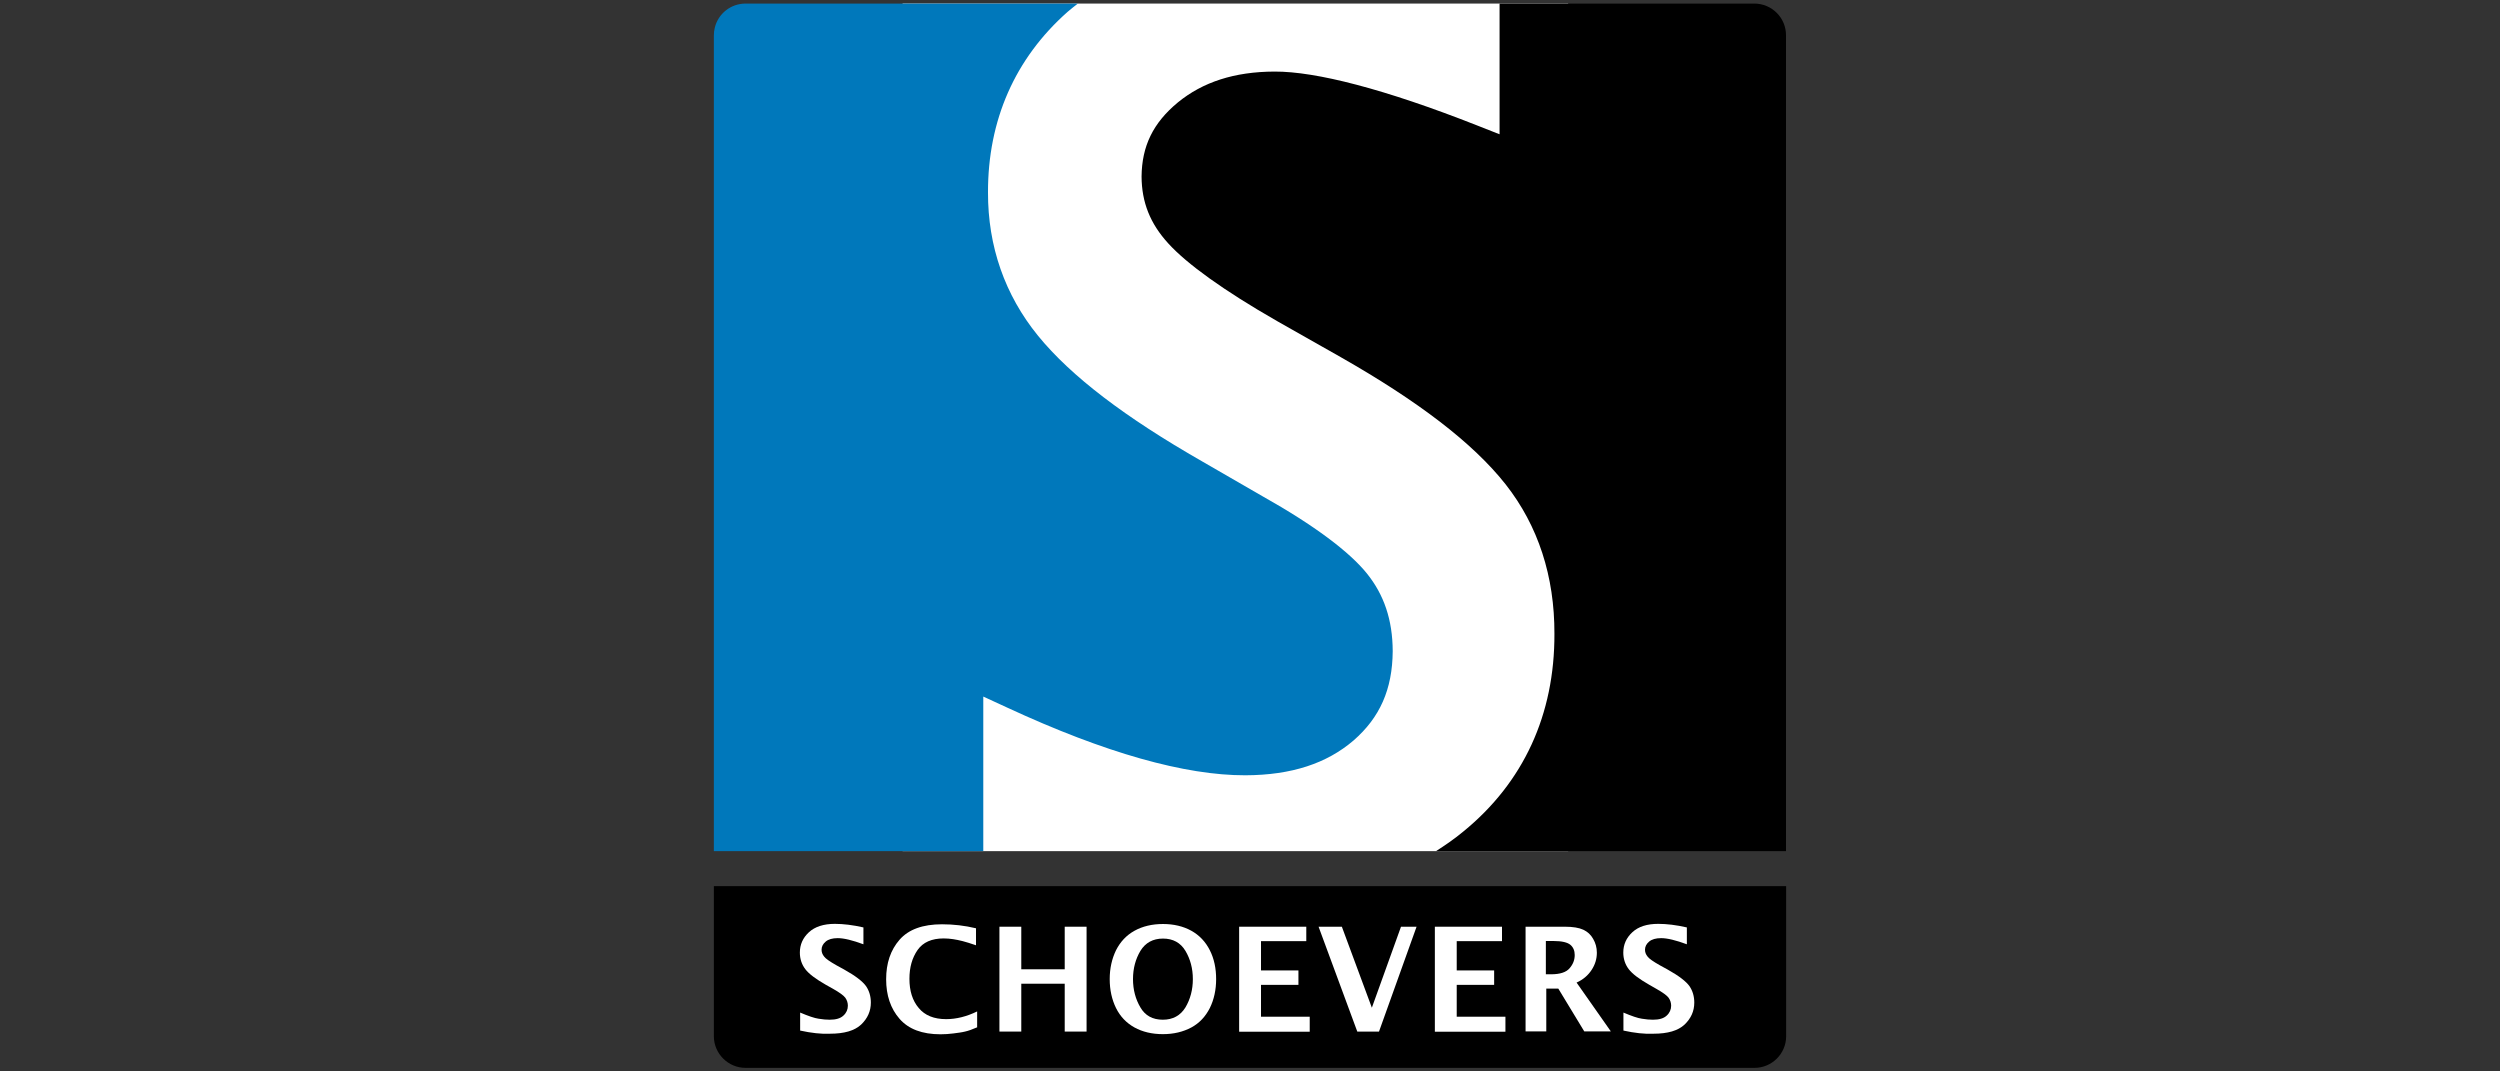
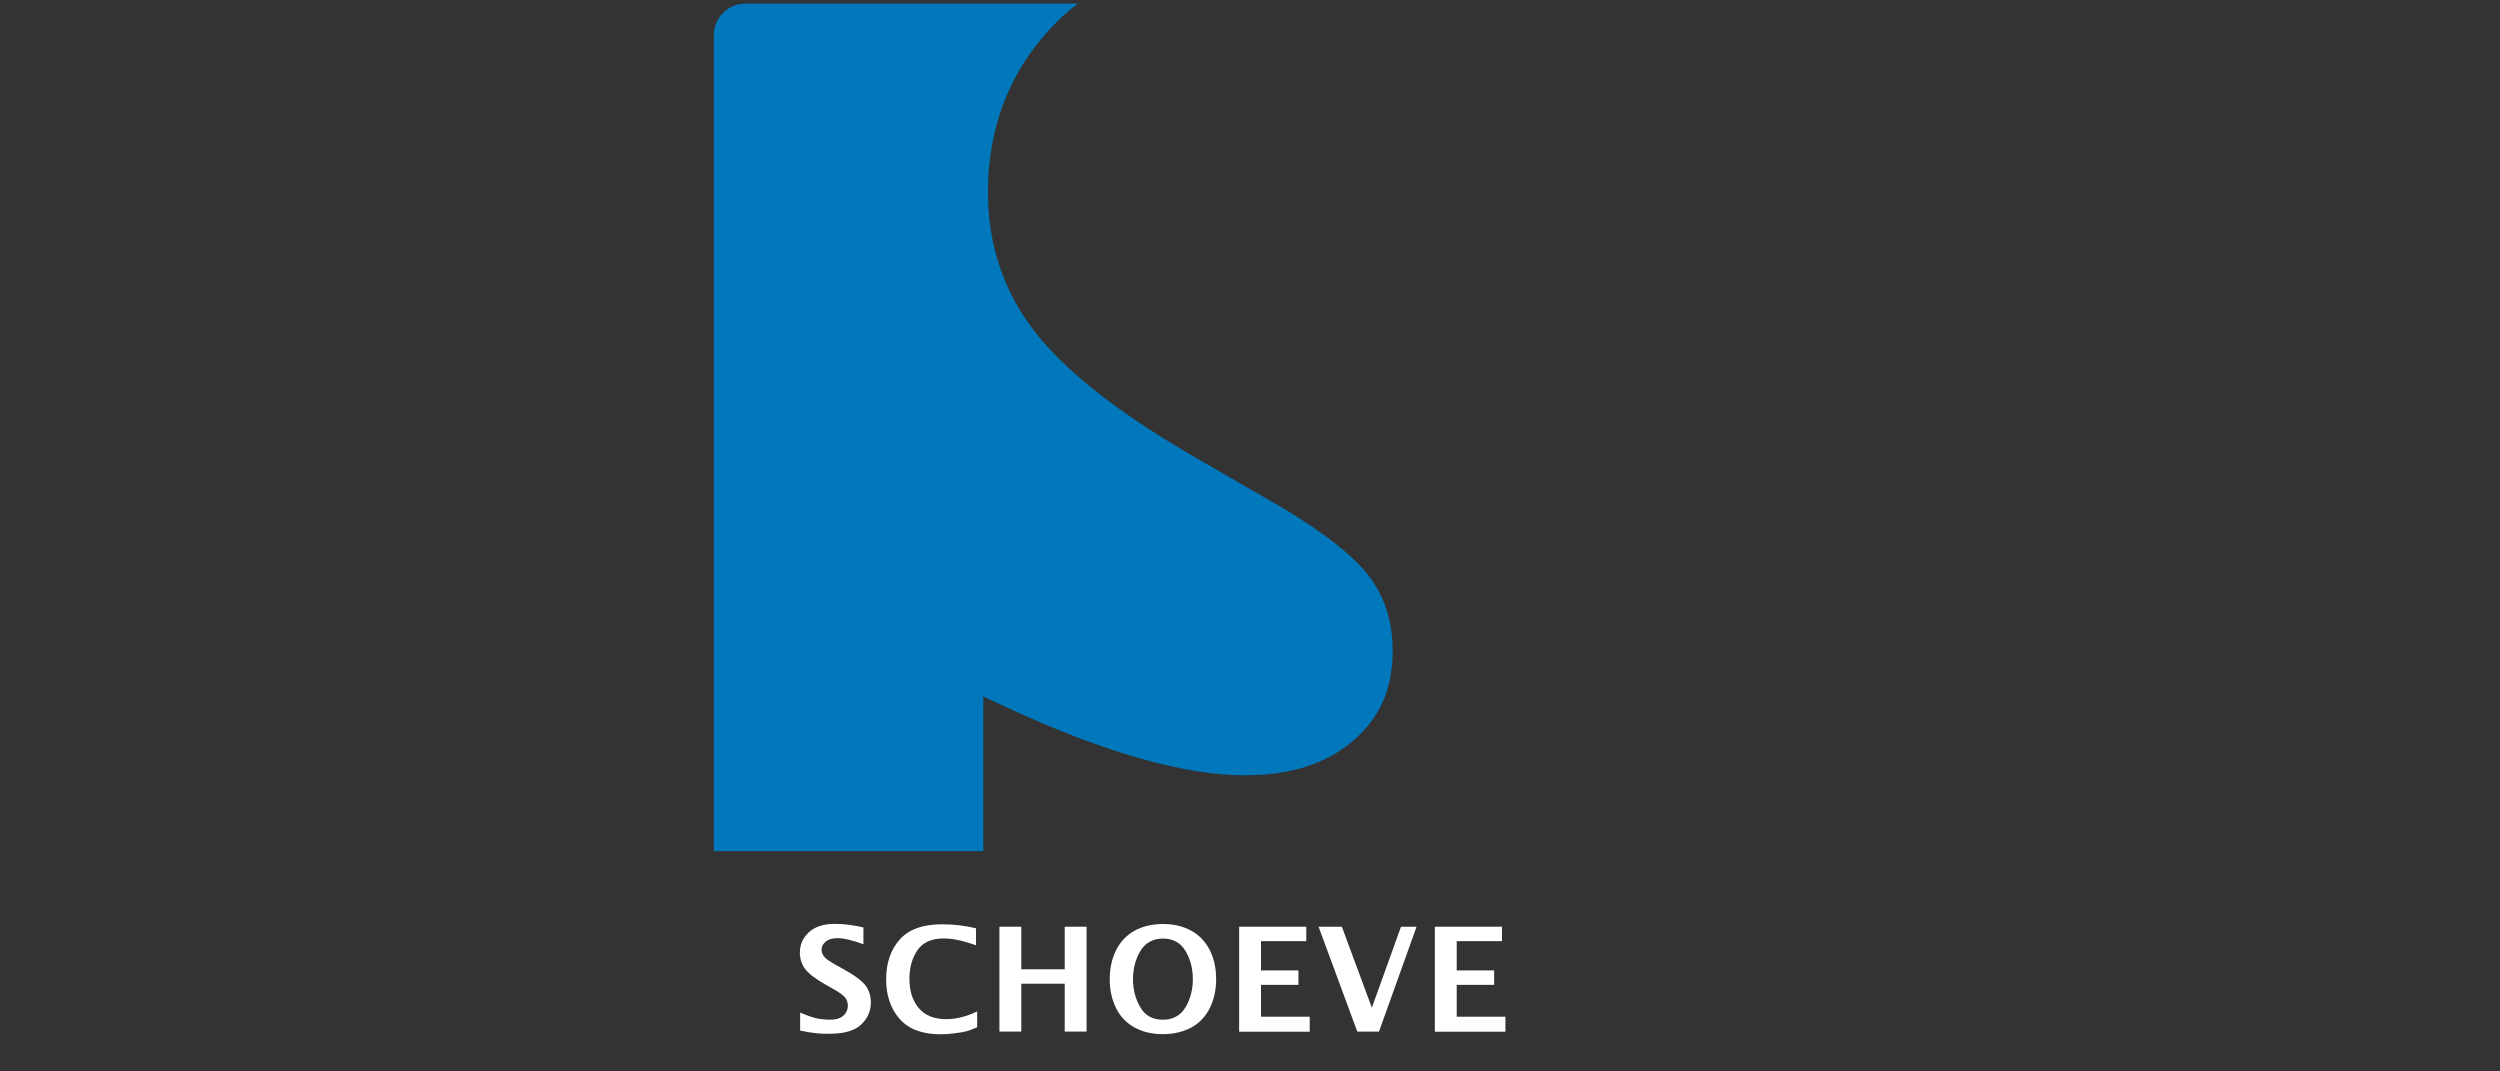
<svg xmlns="http://www.w3.org/2000/svg" version="1.1" id="Layer_1" x="0px" y="0px" viewBox="0 0 1750 750" style="enable-background:new 0 0 1750 750;" xml:space="preserve">
  <rect x="0" y="0" width="1750" height="750" fill="#333333" stroke="none" />
  <style type="text/css">
	.st0{fill:#2D3077;}
	.st1{fill:#231F20;}
	.st2{fill:#00053A;}
	.st3{fill:#004881;}
	.st4{fill:#00A5E2;}
	.st5{fill:#57C6C7;}
	.st6{fill:#7DD2F7;}
	.st7{fill:#7B209F;}
	.st8{fill:#00AA4F;}
	.st9{fill:#80CE31;}
	.st10{fill:#F7860A;}
	.st11{fill:#FFD905;}
	.st12{fill:#EE2315;}
	.st13{fill:#B6001B;}
	.st14{fill:#009FE3;}
	.st15{fill:#00508F;}
	.st16{fill:#0088D4;}
	.st17{fill:#74B916;}
	.st18{fill:#00205B;}
	.st19{fill:#E0A626;}
	.st20{fill:#0082BA;}
	.st21{fill:#333F48;}
	.st22{fill:#F7A900;}
	.st23{fill:#E5720A;}
	.st24{fill:#949300;}
	.st25{fill:#FFCC00;}
	.st26{fill:#6399AE;}
	.st27{fill:#AA0061;}
	.st28{fill:#A50034;}
	.st29{fill:#4C4184;}
	.st30{fill:#0097DB;}
	.st31{fill:#FFFFFF;}
	.st32{fill:#002A54;}
	.st33{fill:#F37021;}
	.st34{fill:#F37021;stroke:#F37021;stroke-width:0.239;}
	.st35{fill:#CE0037;}
	.st36{fill:#FF0000;}
	.st37{fill:#B50816;}
	.st38{fill:#880B08;}
	.st39{fill:#E2001E;}
	.st40{fill:#FFD400;}
	.st41{fill:#250E62;}
	.st42{fill:#003F6C;}
	.st43{fill:#187F65;}
	.st44{fill:#58B875;}
	.st45{fill:#9BBDA3;}
	.st46{fill:#1AC3AC;}
	.st47{fill:#4BDCA4;}
	.st48{fill:#92F7BA;}
	.st49{fill:#05B3A4;}
	.st50{fill:#1FBF8D;}
	.st51{fill:#0087B5;}
	.st52{fill:#8CC5DF;}
	.st53{fill:#C2E0EF;}
	.st54{fill:#EF7D00;}
	.st55{fill:#DA291C;}
	.st56{fill:#0078BB;}
	.st57{fill:#2A2A71;}
</style>
  <g>
-     <rect x="631.8" y="2.5" class="st31" width="465.9" height="593.3" />
-     <path d="M1250.3,620.3v105.1c0,12.2-10,22.1-22.1,22.1H521.8c-12.1,0-22.1-10-22.1-22.1V620.3H1250.3z" />
    <g>
      <path class="st31" d="M560.1,721.4v-12.6c5.7,2.4,10,3.9,12.9,4.3c2.9,0.5,5.5,0.7,7.8,0.7c4.3,0,7.5-0.9,9.6-2.9    c2.1-1.9,3.1-4.3,3.1-6.9c0-2-0.6-3.9-1.8-5.6c-1.2-1.6-4.1-3.7-8.7-6.3l-5-2.8c-7-4-11.8-7.6-14.3-10.9    c-2.5-3.3-3.8-7.2-3.8-11.6c0-5.6,2.1-10.3,6.3-14.2s10.3-5.9,18.2-5.9c5.9,0,12.6,0.8,20,2.5v11.8c-7.6-2.8-13.6-4.3-18-4.3    c-3.7,0-6.5,0.8-8.4,2.4c-1.9,1.6-2.9,3.5-2.9,5.7c0,1.8,0.6,3.3,1.8,4.8c1.1,1.5,4,3.5,8.6,6.1l5.3,2.9    c8.1,4.5,13.2,8.5,15.5,11.8c2.2,3.3,3.3,7.1,3.3,11.4c0,6-2.3,11.1-6.8,15.4c-4.6,4.3-11.8,6.4-21.9,6.4    C574.9,723.9,567.9,723.1,560.1,721.4z" />
      <path class="st31" d="M683.8,719.2c-3.2,1.4-6,2.4-8.3,2.9c-2.4,0.6-5.1,0.9-8.1,1.3c-3.1,0.4-6,0.6-9,0.6    c-12.9,0-22.4-3.6-28.7-10.8c-6.3-7.2-9.4-16.5-9.4-27.7c0-11.3,3.1-20.5,9.4-27.7c6.3-7.2,16.2-10.8,29.7-10.8    c8,0,15.9,0.9,23.8,2.8v11.9c-3.8-1.3-6.9-2.3-9.3-2.9c-2.4-0.6-4.7-1.1-6.8-1.4s-4.3-0.5-6.5-0.5c-8.4,0-14.5,2.7-18.3,8.1    c-3.8,5.5-5.7,12.1-5.7,20.2c0,8.4,2.1,15.2,6.5,20.4c4.3,5.2,10.7,7.8,19.2,7.8c7.1,0,14.3-1.8,21.7-5.4V719.2z" />
      <path class="st31" d="M699.6,722.1v-73.4h15.3v29.8h30.4v-29.8h15.3v73.4h-15.3v-33.5h-30.4v33.5H699.6z" />
      <path class="st31" d="M814,723.9c-7.6,0-14.3-1.6-19.9-4.7s-10-7.7-12.9-13.6c-2.9-5.9-4.4-12.7-4.4-20.2c0-7.5,1.5-14.2,4.4-20.2    c3-5.9,7.2-10.5,13-13.7c5.6-3.1,12.3-4.7,19.9-4.7c7.5,0,14.2,1.6,19.8,4.7c5.6,3.1,10,7.7,13,13.7c3,5.9,4.4,12.7,4.4,20.2    c0,7.5-1.5,14.3-4.4,20.2c-3,5.9-7.2,10.5-12.9,13.6C828.2,722.3,821.6,723.9,814,723.9z M814,713.8c7,0,12.3-2.9,15.8-8.6    c3.4-5.7,5.2-12.4,5.2-19.8c0-7.5-1.8-14.1-5.2-19.8c-3.4-5.7-8.7-8.6-15.7-8.6c-7,0-12.3,2.9-15.8,8.6    c-3.4,5.7-5.2,12.3-5.2,19.8c0,7.4,1.8,14.1,5.2,19.8C801.6,710.9,806.8,713.8,814,713.8z" />
      <path class="st31" d="M867.4,722.1v-73.4h47v10.1h-31.7v20.5h26.2v10.1h-26.2v22.3h34.1v10.5H867.4z" />
      <path class="st31" d="M950.1,722.1L923,648.7h16.3l21,56.7l20.4-56.7h10.9l-26.3,73.4H950.1z" />
      <path class="st31" d="M1004.4,722.1v-73.4h47v10.1h-31.7v20.5h26.2v10.1h-26.2v22.3h34.1v10.5H1004.4z" />
-       <path class="st31" d="M1067.9,722.1v-73.4h27.5c5.6,0,9.9,0.7,12.9,2.1c3,1.4,5.3,3.5,6.9,6.4c1.7,2.9,2.6,6.1,2.6,9.7    c0,4.3-1.2,8.3-3.7,12.1c-2.5,3.8-6,6.8-10.5,8.8l24,34.2h-18.6l-18.2-30h-8.4v30H1067.9z M1082.2,682h3.5c6.3,0,10.6-1.4,13-4.2    s3.6-5.8,3.6-9.3c0-3-1-5.4-3-7.1s-5.9-2.7-11.9-2.7h-5.3V682L1082.2,682z" />
-       <path class="st31" d="M1136.4,721.4v-12.6c5.7,2.4,10,3.9,12.9,4.3c2.9,0.5,5.5,0.7,7.8,0.7c4.3,0,7.5-0.9,9.6-2.9    c2.1-1.9,3.1-4.3,3.1-6.9c0-2-0.6-3.9-1.8-5.6c-1.2-1.6-4.1-3.7-8.7-6.3l-4.9-2.8c-7-4-11.8-7.6-14.3-10.9    c-2.5-3.3-3.8-7.2-3.8-11.6c0-5.6,2.1-10.3,6.3-14.2c4.3-4,10.3-5.9,18.2-5.9c5.9,0,12.6,0.8,20,2.5v11.8    c-7.6-2.8-13.6-4.3-18-4.3c-3.7,0-6.5,0.8-8.4,2.4c-1.9,1.6-2.9,3.5-2.9,5.7c0,1.8,0.6,3.3,1.8,4.8c1.1,1.5,4,3.5,8.6,6.1l5.3,2.9    c8.1,4.5,13.2,8.5,15.5,11.8c2.2,3.3,3.3,7.1,3.3,11.4c0,6-2.3,11.1-6.8,15.4c-4.6,4.3-11.8,6.4-21.8,6.4    C1151.1,723.9,1144.2,723.1,1136.4,721.4z" />
    </g>
    <path class="st56" d="M956.8,401.4c-12-14.9-36.6-33.6-73-54l-42.6-24.6c-53.3-30.5-91.4-59.3-114.6-87.8   c-23.2-28.5-35.1-62.6-35-100.3C691.5,84.2,710.4,41,747.3,8.3c2.3-2,4.8-3.9,7.2-5.8H625.8H522h-0.1c-10.4,0-19.1,7.1-21.5,16.7   c-0.5,1.9-0.7,3.7-0.7,5.6v571h126.1l0,0h62.5V487.6l16.7,7.7c68.8,31.9,124.7,47.5,166.7,47.4c32.6-0.1,57.1-8.4,75.7-24.3   c18.5-16.1,27.3-35.8,27.5-62.6C974.8,433.8,968.8,416.3,956.8,401.4z" />
-     <path d="M1228,2.5h-0.9h-120.6h-56.8V94l-16-6.3C969.2,62.3,921.2,50,892.2,50.1c-28.3,0.1-50.3,7.4-67.7,21.6   c-17.4,14.4-25.2,30.6-25.4,51.9c0.1,17.9,5.9,32.8,18.7,46.8c12.9,14.2,38.6,32.9,76.4,54.5l44.3,25.1c54.1,30.8,92.5,60,115.4,89   c22.9,29.1,34.3,64.5,34.2,104.6c0.2,56.6-21.6,104.1-63.8,138.5c-6,5-12.4,9.4-19.1,13.7h101.2h142.6h1.2V24.8   C1250.3,12.5,1240.3,2.5,1228,2.5z" />
  </g>
</svg>